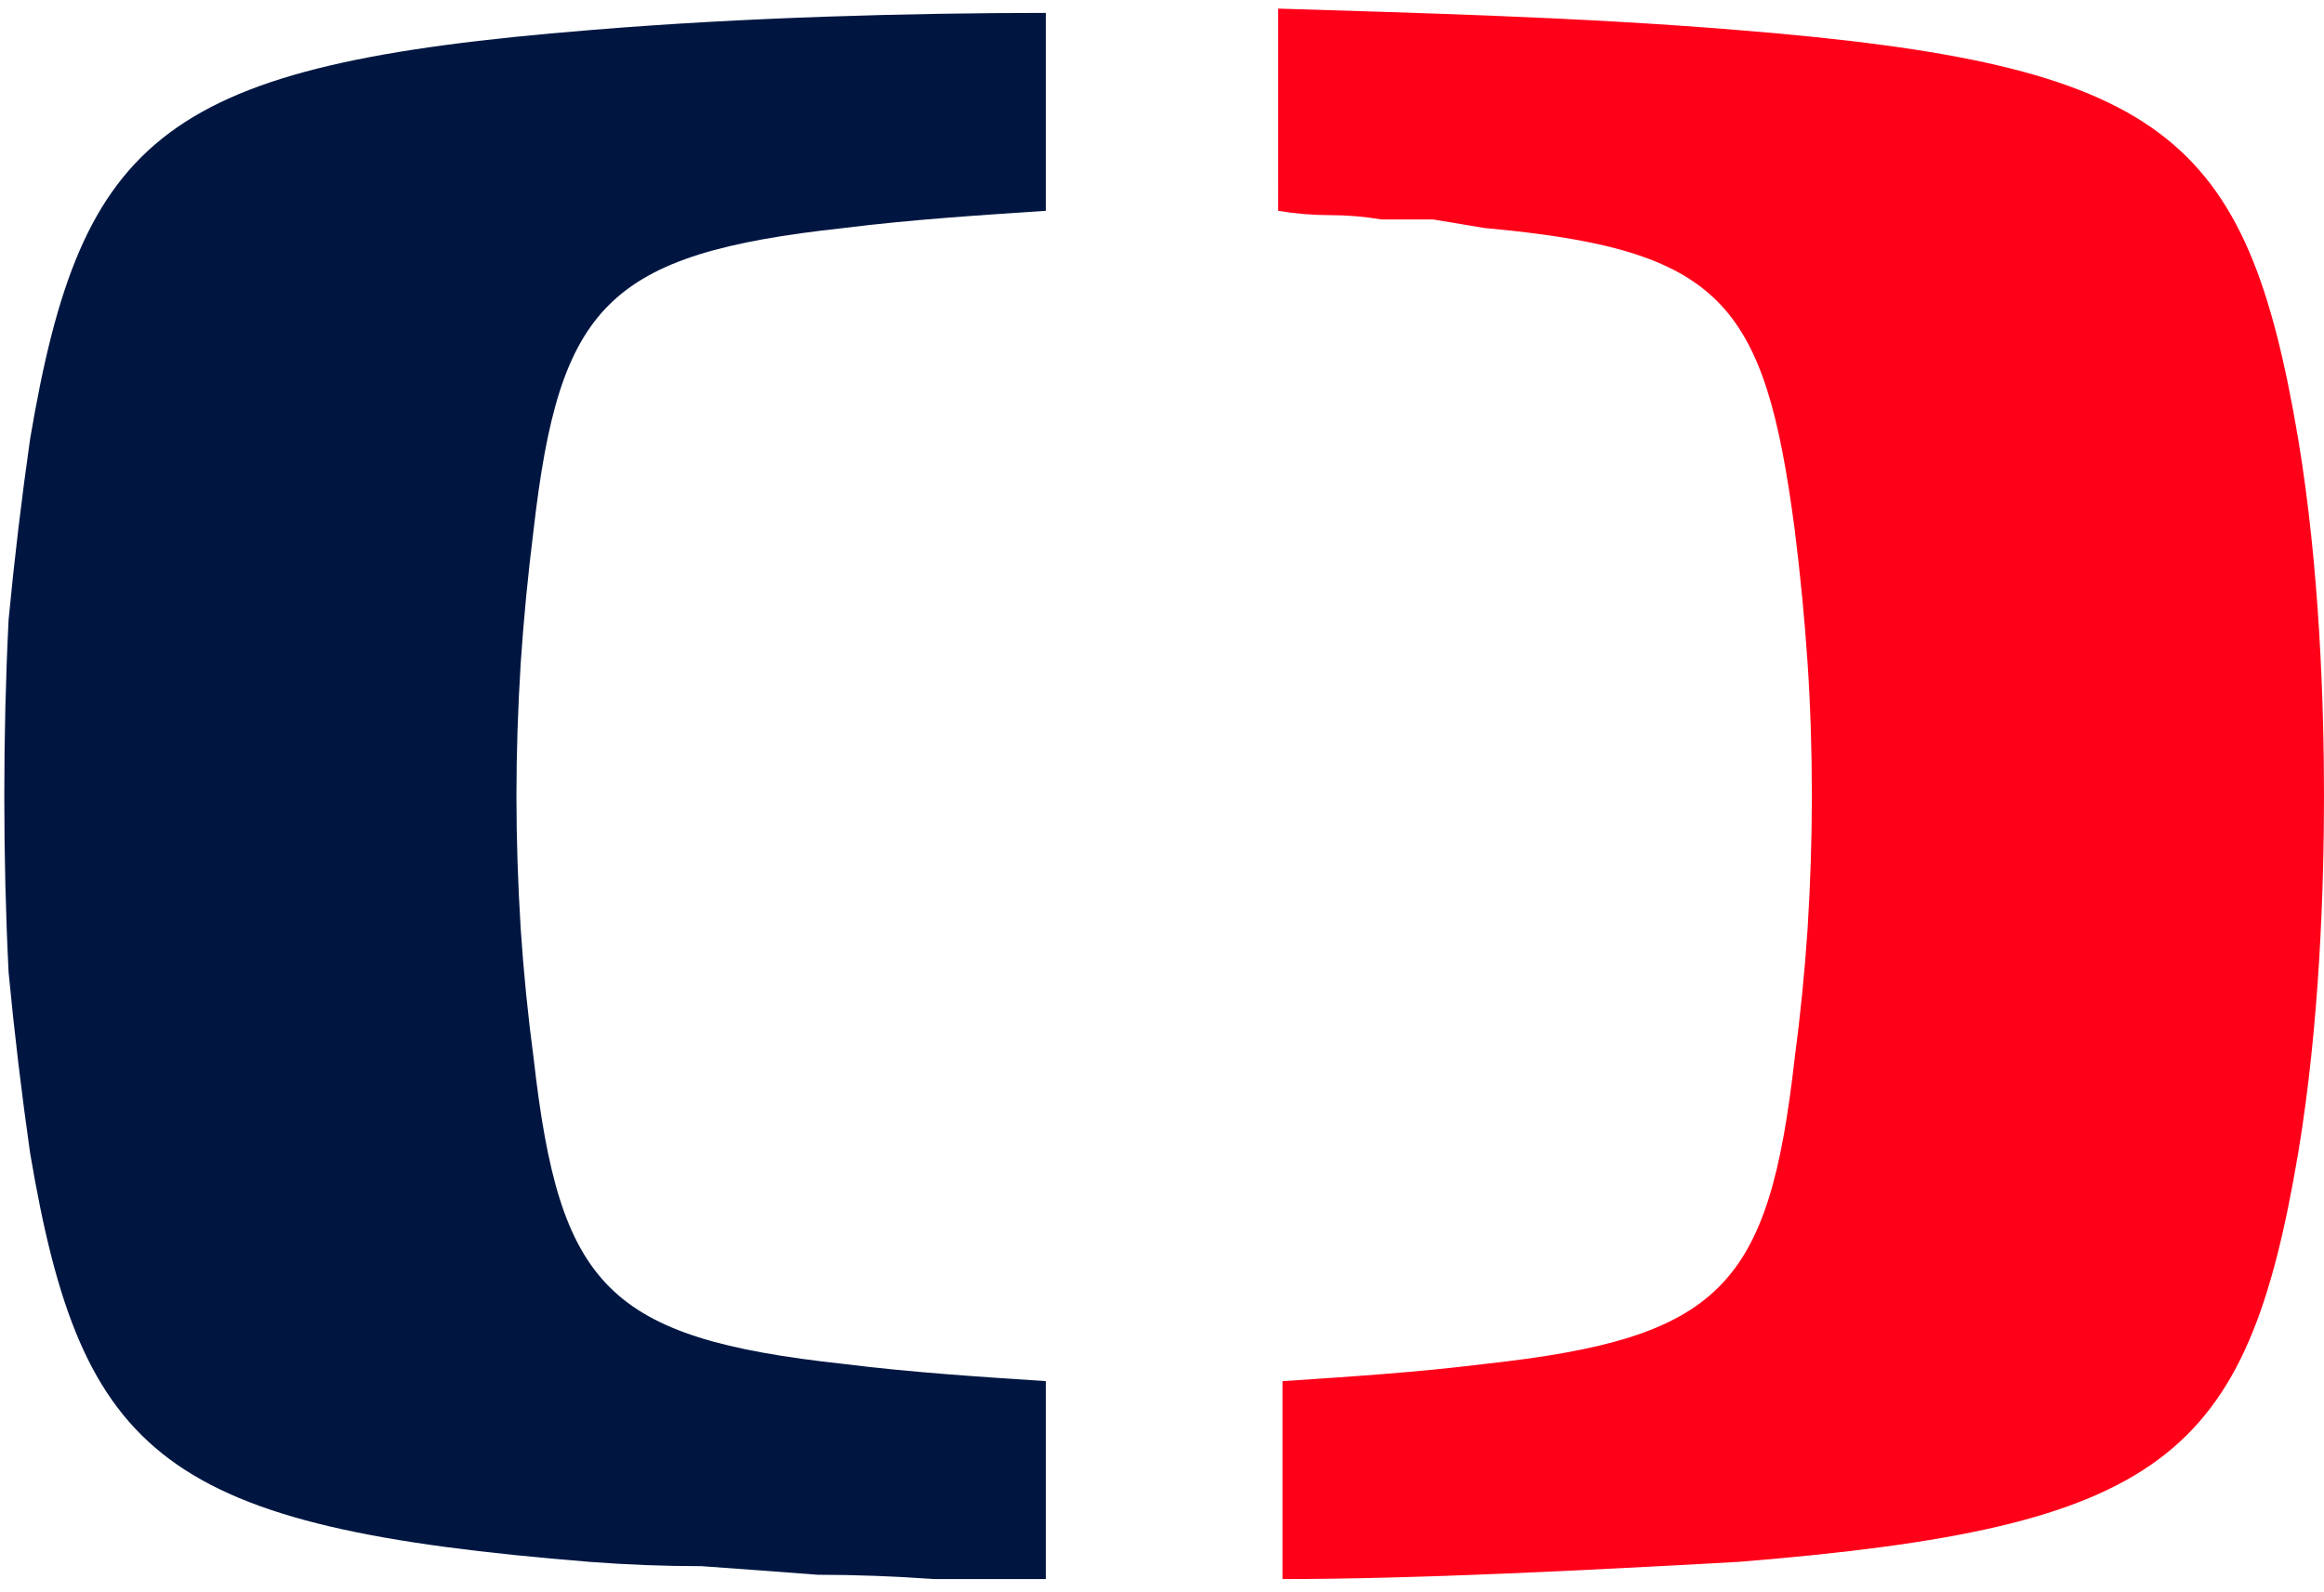
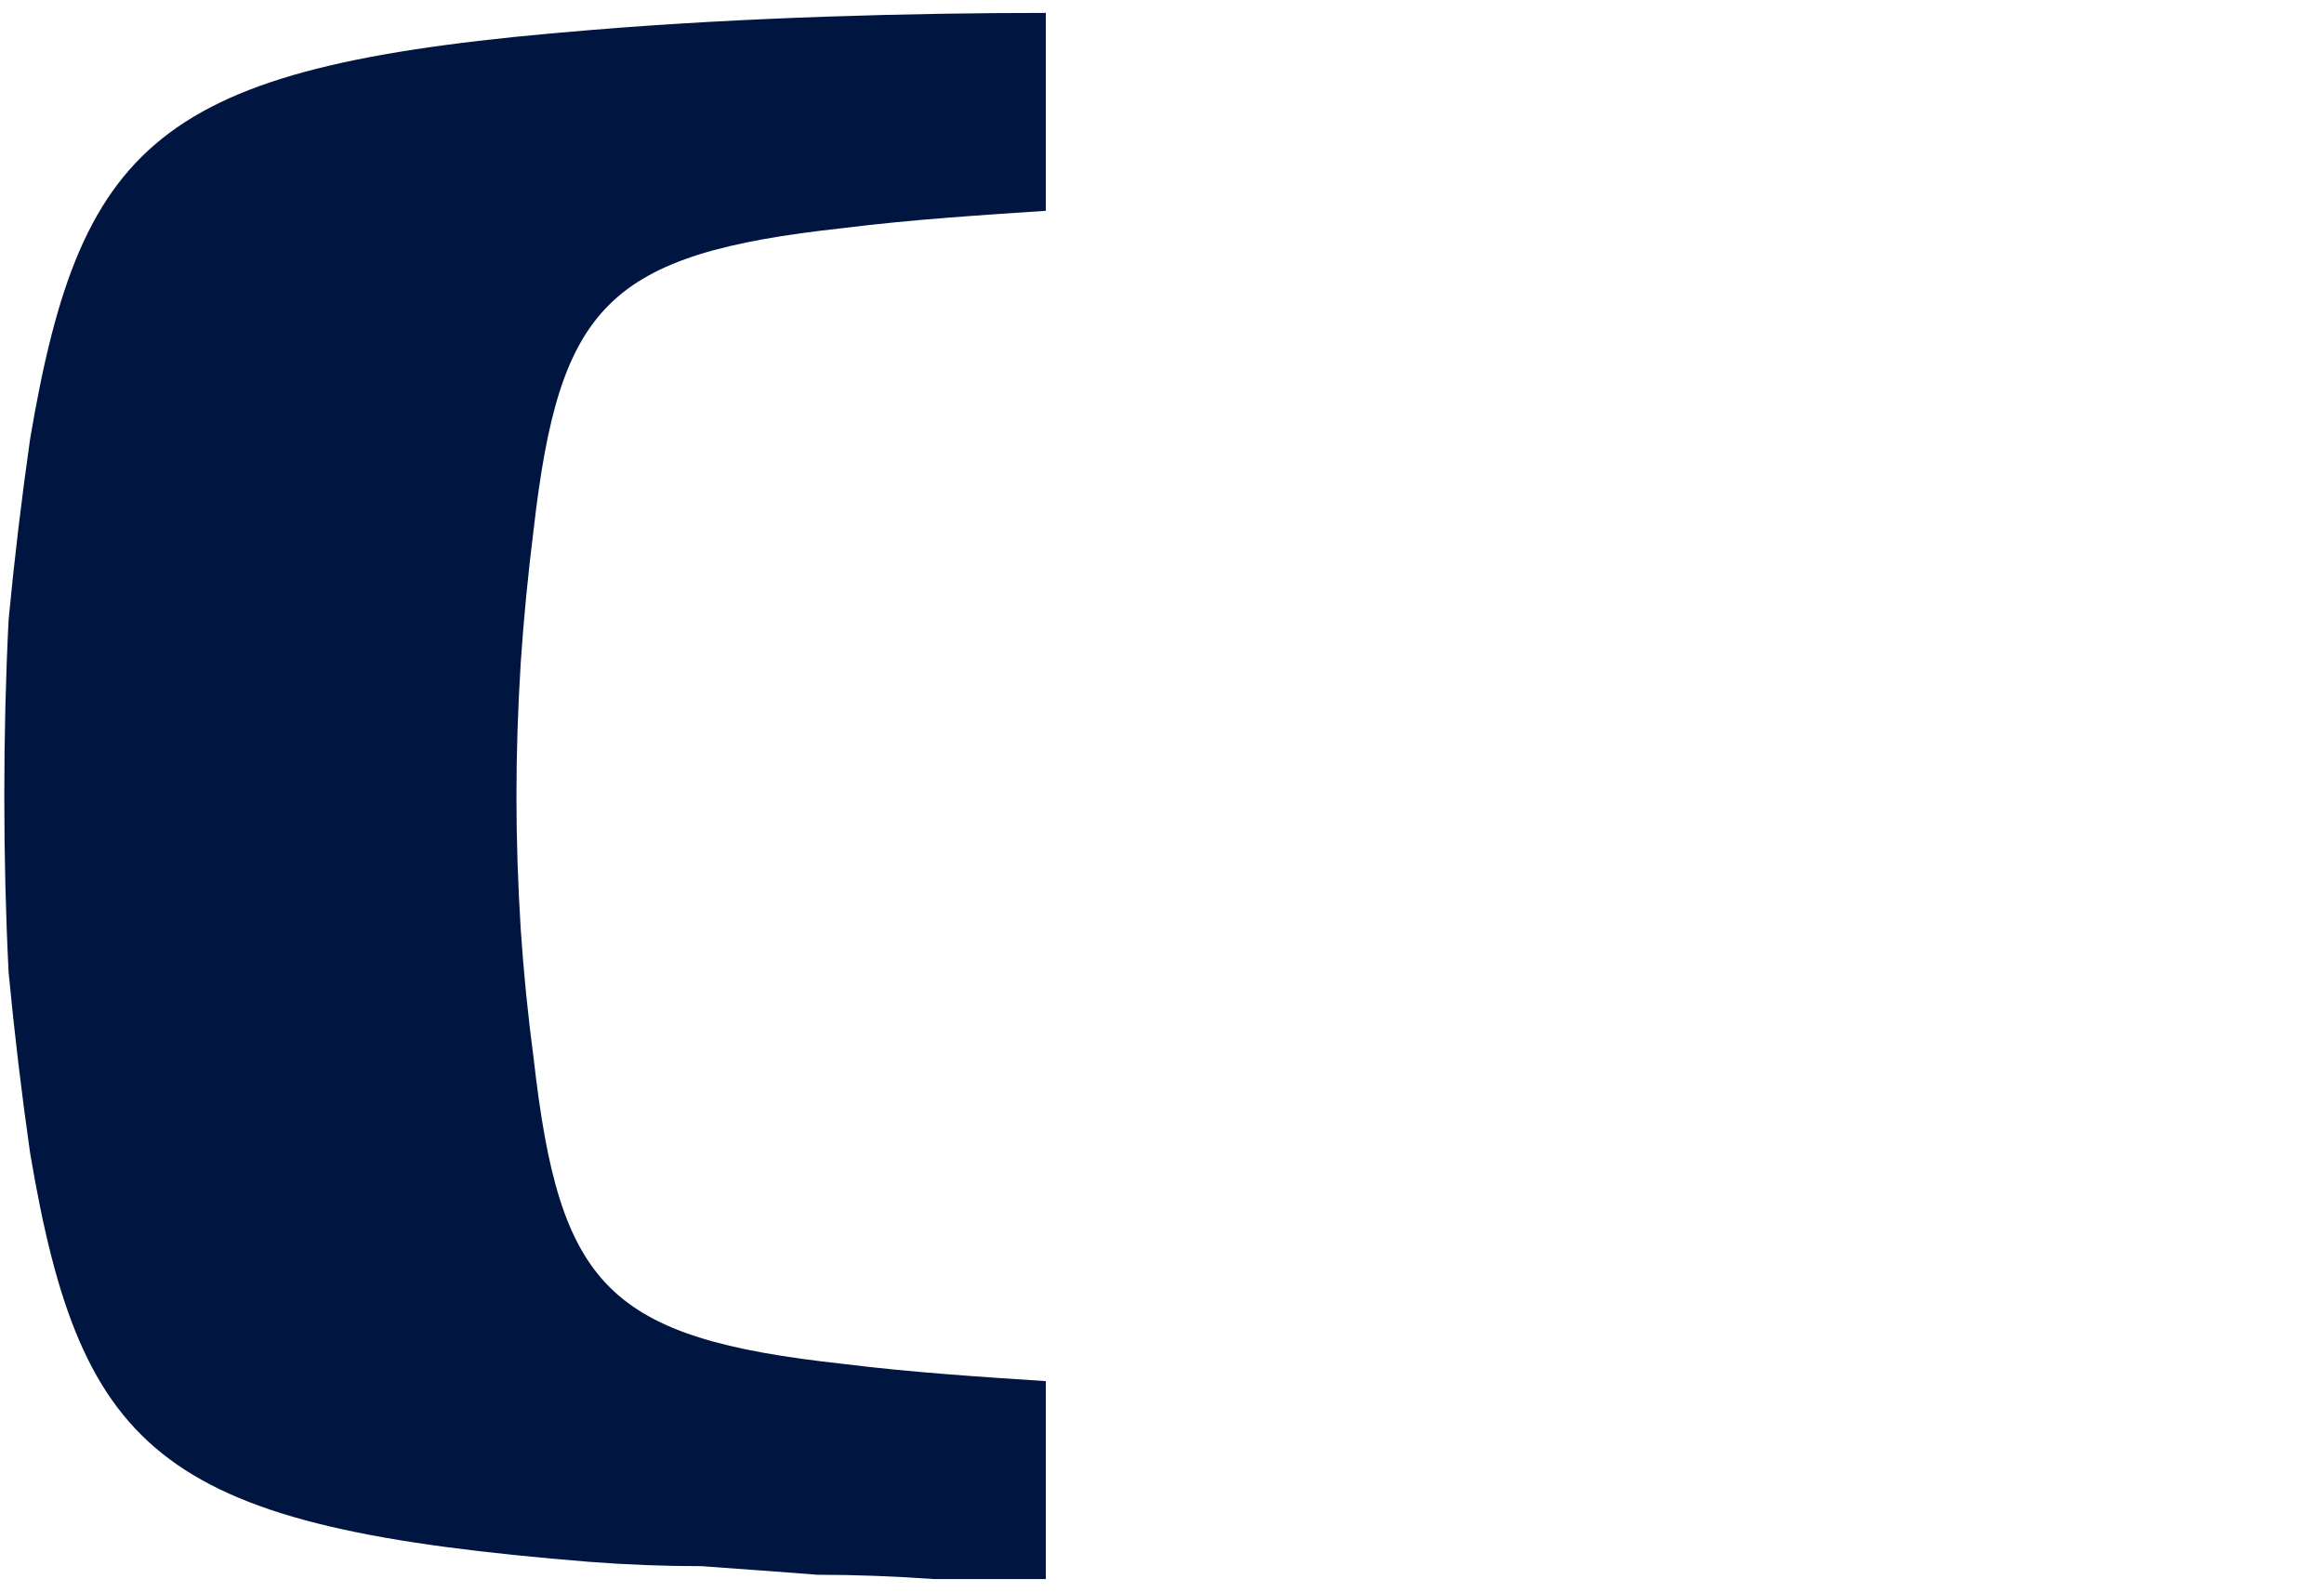
<svg xmlns="http://www.w3.org/2000/svg" version="1.2" viewBox="0 0 54 37" width="54" height="37">
  <style>@keyframes pulse{0%{opacity:1;transform:scale(1) translate(0,0)}50%{opacity:.5;transform:scale(.95) translate(5%,5%)}}</style>
  <path fill="#001641" d="M13.7.7C17.3.4 21.2.3 24.3.3v4.6c-1.5.1-3.1.2-4.7.4-5.5.6-6.6 1.8-7.2 7q-.2 1.6-.3 3.1-.1 1.6-.1 3.1t.1 3.1q.1 1.5.3 3c.6 5.3 1.7 6.5 7.2 7.1 1.6.2 3.2.3 4.7.4v4.6h-2.6q-1.4-.1-2.7-.1-1.3-.1-2.7-.2-1.3 0-2.6-.1c-9.9-.8-11.8-2.4-13-9.5q-.3-2.1-.5-4.2-.1-2-.1-4.1 0-2.1.1-4.1.2-2.1.5-4.2c1.2-7.1 3.1-8.7 13-9.5z" style="animation:pulse 1s infinite" />
-   <path fill="#ff0019" d="M54 18.5c0 2.1-.1 5.3-.6 8.3-1.2 7.1-3.1 8.7-13 9.5-3.6.2-7.5.4-10.6.4v-4.6c1.5-.1 3.1-.2 4.7-.4 5.5-.6 6.6-1.8 7.2-7.1q.2-1.5.3-3 .1-1.6.1-3.1 0-1.6-.1-3.1t-.3-3.1C41 7 40 5.8 34.5 5.3l-1.2-.2h-1.2q-.6-.1-1.2-.1t-1.2-.1V.2c3.2.1 7.1.2 10.7.5 9.9.8 11.8 2.4 13 9.5.5 3 .6 6.2.6 8.3z" style="animation:pulse 1s infinite" />
  <path fill-rule="evenodd" class="s0" d="M251.7 21.7h-9.8c.5 1.8 2.1 2.5 4.3 2.5 1.4 0 2.9-.3 4.6-.7l.4 3.1c-1.8.7-3.9 1.1-5.8 1.1-4.3 0-8-2.3-8-7.5 0-4.2 2.7-7.5 7.7-7.5 5.6 0 7.6 4.7 6.6 9zm-6.7-5.8c-1.5 0-2.6 1.1-3.1 2.6h5.6c0-1.8-1-2.6-2.5-2.6zm-21.8 8.2l6.9-7.7v-.1h-6.6v-3.2h12.2v3.2l-6.9 7.7v.1h7.2v3.2h-12.8zM218 11.8c-2 0-2.6-.8-2.6-2.2 0-1.5.6-2.2 2.6-2.2s2.6.7 2.6 2.2c0 1.4-.6 2.2-2.6 2.2zm-14.6 15.5L198 13.1h4.7l3.4 9.7h.1l3.4-9.7h4.6l-5.4 14.2zm-16.1-5.6c.5 1.7 2.1 2.5 4.3 2.5 1.4 0 3-.3 4.7-.7l.3 3.1c-1.8.7-3.9 1.1-5.8 1.1-4.3 0-8-2.3-8-7.5 0-4.2 2.7-7.5 7.7-7.5 5.6 0 7.6 4.7 6.6 9zm5.6-3.2zm0 0c0-1.8-1-2.6-2.5-2.6s-2.6 1.1-3 2.6zM175.6 8h4.4v19.3h-4.4zM163 21.7c.5 1.7 2 2.4 4.2 2.4 1.4 0 3-.3 4.7-.7l.4 3.2c-1.8.6-3.9 1-5.9 1-4.3 0-7.9-2.2-7.9-7.5 0-4.2 2.6-7.5 7.6-7.5 5.6 0 7.7 4.7 6.7 9.1zm3.1-5.9c-1.6 0-2.6 1.2-3.1 2.7h5.6c0-1.9-1.1-2.7-2.5-2.7zm-9.2 8.1l.3 3.1c-3.7 1.2-7.8.9-7.8-3.9v-6.9h-2.2v-2.9l2.2-.3.5-3.4h3.9V13h3.2v3.2h-3.2v6.5c-.1 1.2.8 1.5 3.1 1.2zM135.2 26c-1.2 1.1-2.7 1.6-4.5 1.6-2.5 0-4.6-1.7-4.6-4.4 0-4.2 4.3-5.7 9.1-4.6V18c0-1.3-1-1.8-2.7-1.8-1.3 0-3.2.2-5.1.9L127 14c1.7-.8 4-1.4 6.2-1.4 3.4 0 6.4 1.3 6.4 5v9.6h-4.1zm0-4.6c-3.1-.7-4.6.1-4.6 1.6 0 1 .9 1.5 1.9 1.5l.8-.2q.3 0 .7-.2l.6-.4q.3-.2.6-.5zm-4.4-9.6l2.3-4.3h4.9l-3.6 4.3zm-5.2 15.4h-5.3l-5.3-7.4 5.1-6.8h5l-5.1 6.5v.1zM110.3 7.9h4.4v19.3h-4.4zm-2.6 15.2c0 3.1-2.9 4.4-6.2 4.4-2.2 0-4.4-.3-6.2-1l.4-3c2.2.6 4 .8 5.5.8s2.1-.3 2.1-1.1c0-2-8.1-.3-8.1-6.2 0-3.4 2.9-4.5 6.2-4.5q.7 0 1.5.1l1.4.2q.7.1 1.4.3.7.2 1.3.5l-.3 3c-2.2-.6-3.9-.8-5.1-.8-1.6 0-2 .4-2 1.1 0 2 8.1.3 8.1 6.2zm-24.5-1.5c.6 1.7 2.1 2.4 4.3 2.4 1.4 0 3-.3 4.7-.7l.3 3.2c-1.7.6-3.8 1-5.8 1-4.3 0-7.9-2.2-7.9-7.5 0-4.2 2.6-7.5 7.6-7.5 5.6 0 7.6 4.7 6.6 9.1zm5.6-3.2zm0 0c0-1.9-1-2.7-2.4-2.7-1.6 0-2.7 1.2-3.1 2.7zm-21.3-.1zm0 0c0 3.5 2 5.4 5.4 5.4 1.7 0 3-.3 4.3-.6l.4 3.5c-1.7.6-3.5.9-5.3.9-6.3 0-9.5-3.9-9.5-9.2 0-5.2 3.2-9.3 9.5-9.3h1.3l1.4.2q.6.1 1.3.3.6.2 1.3.4l-.4 3.5c-1.3-.3-2.6-.6-4.3-.6-3.5 0-5.4 2.1-5.4 5.5zm1.9-10.2l-2.9-4h4.2l1.2 2 1.3-2h4.2l-2.9 4zm150.6 19h-4.4V12.9h4.4z" />
</svg>